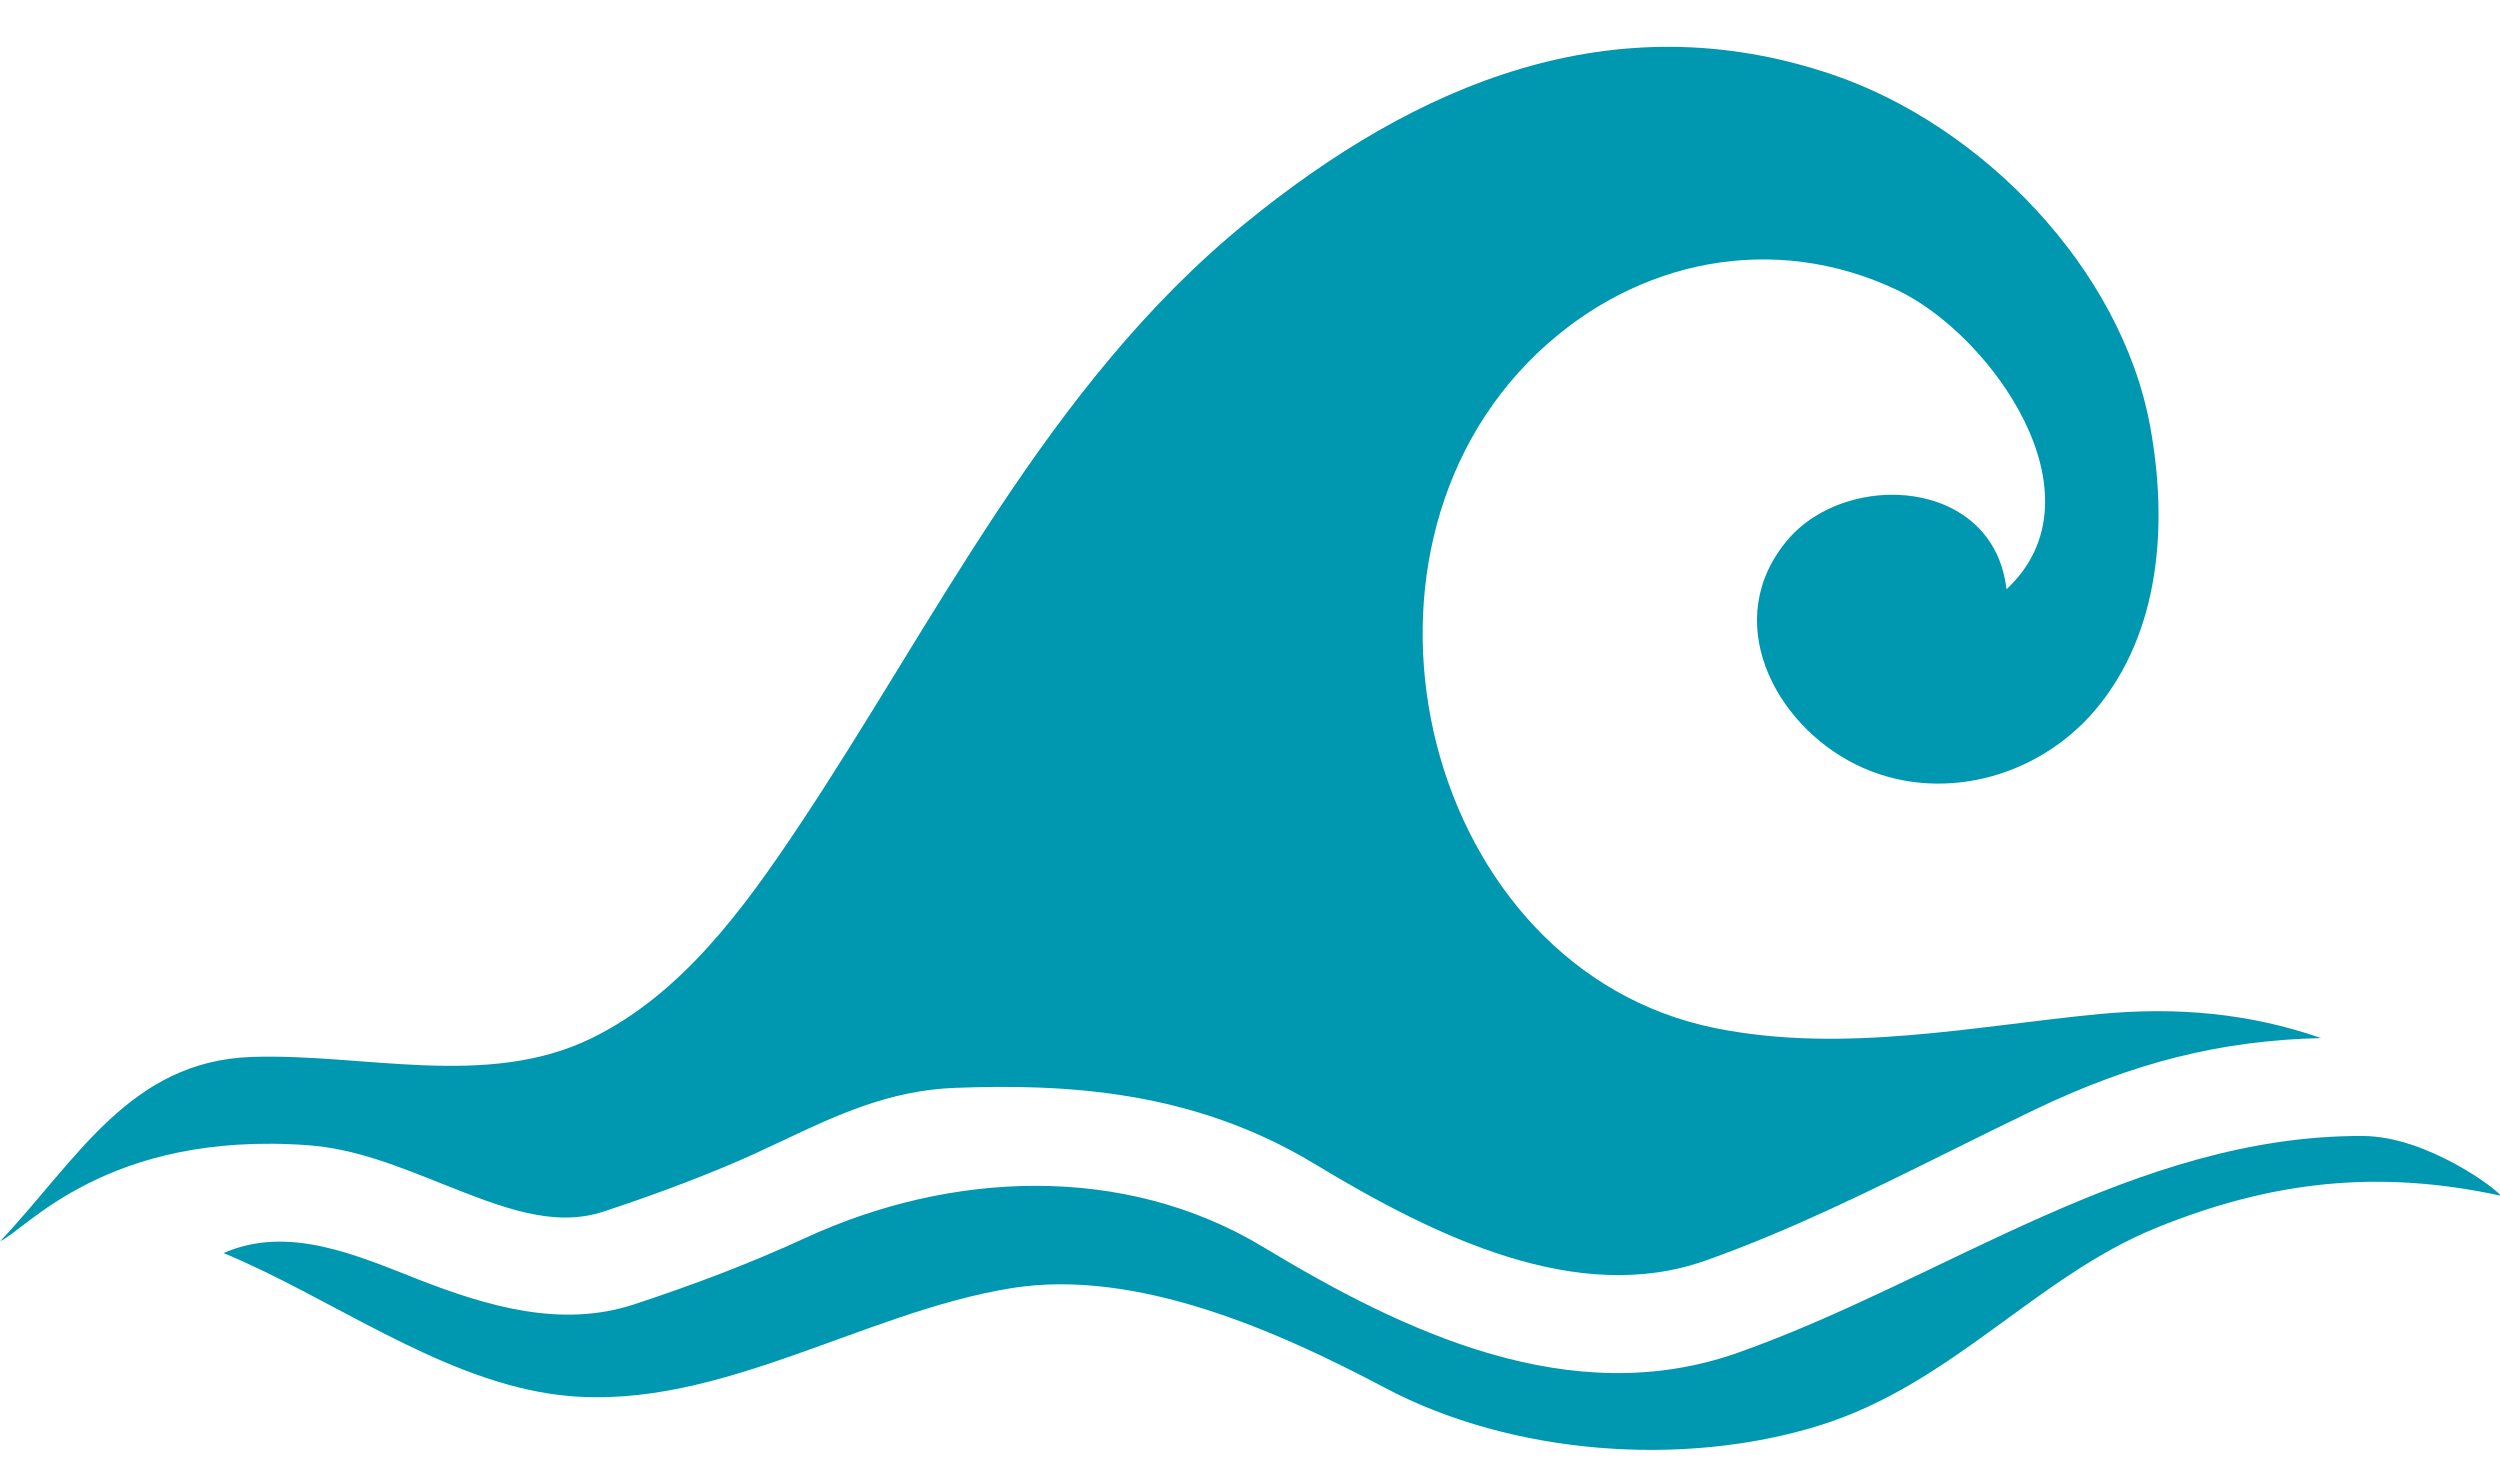
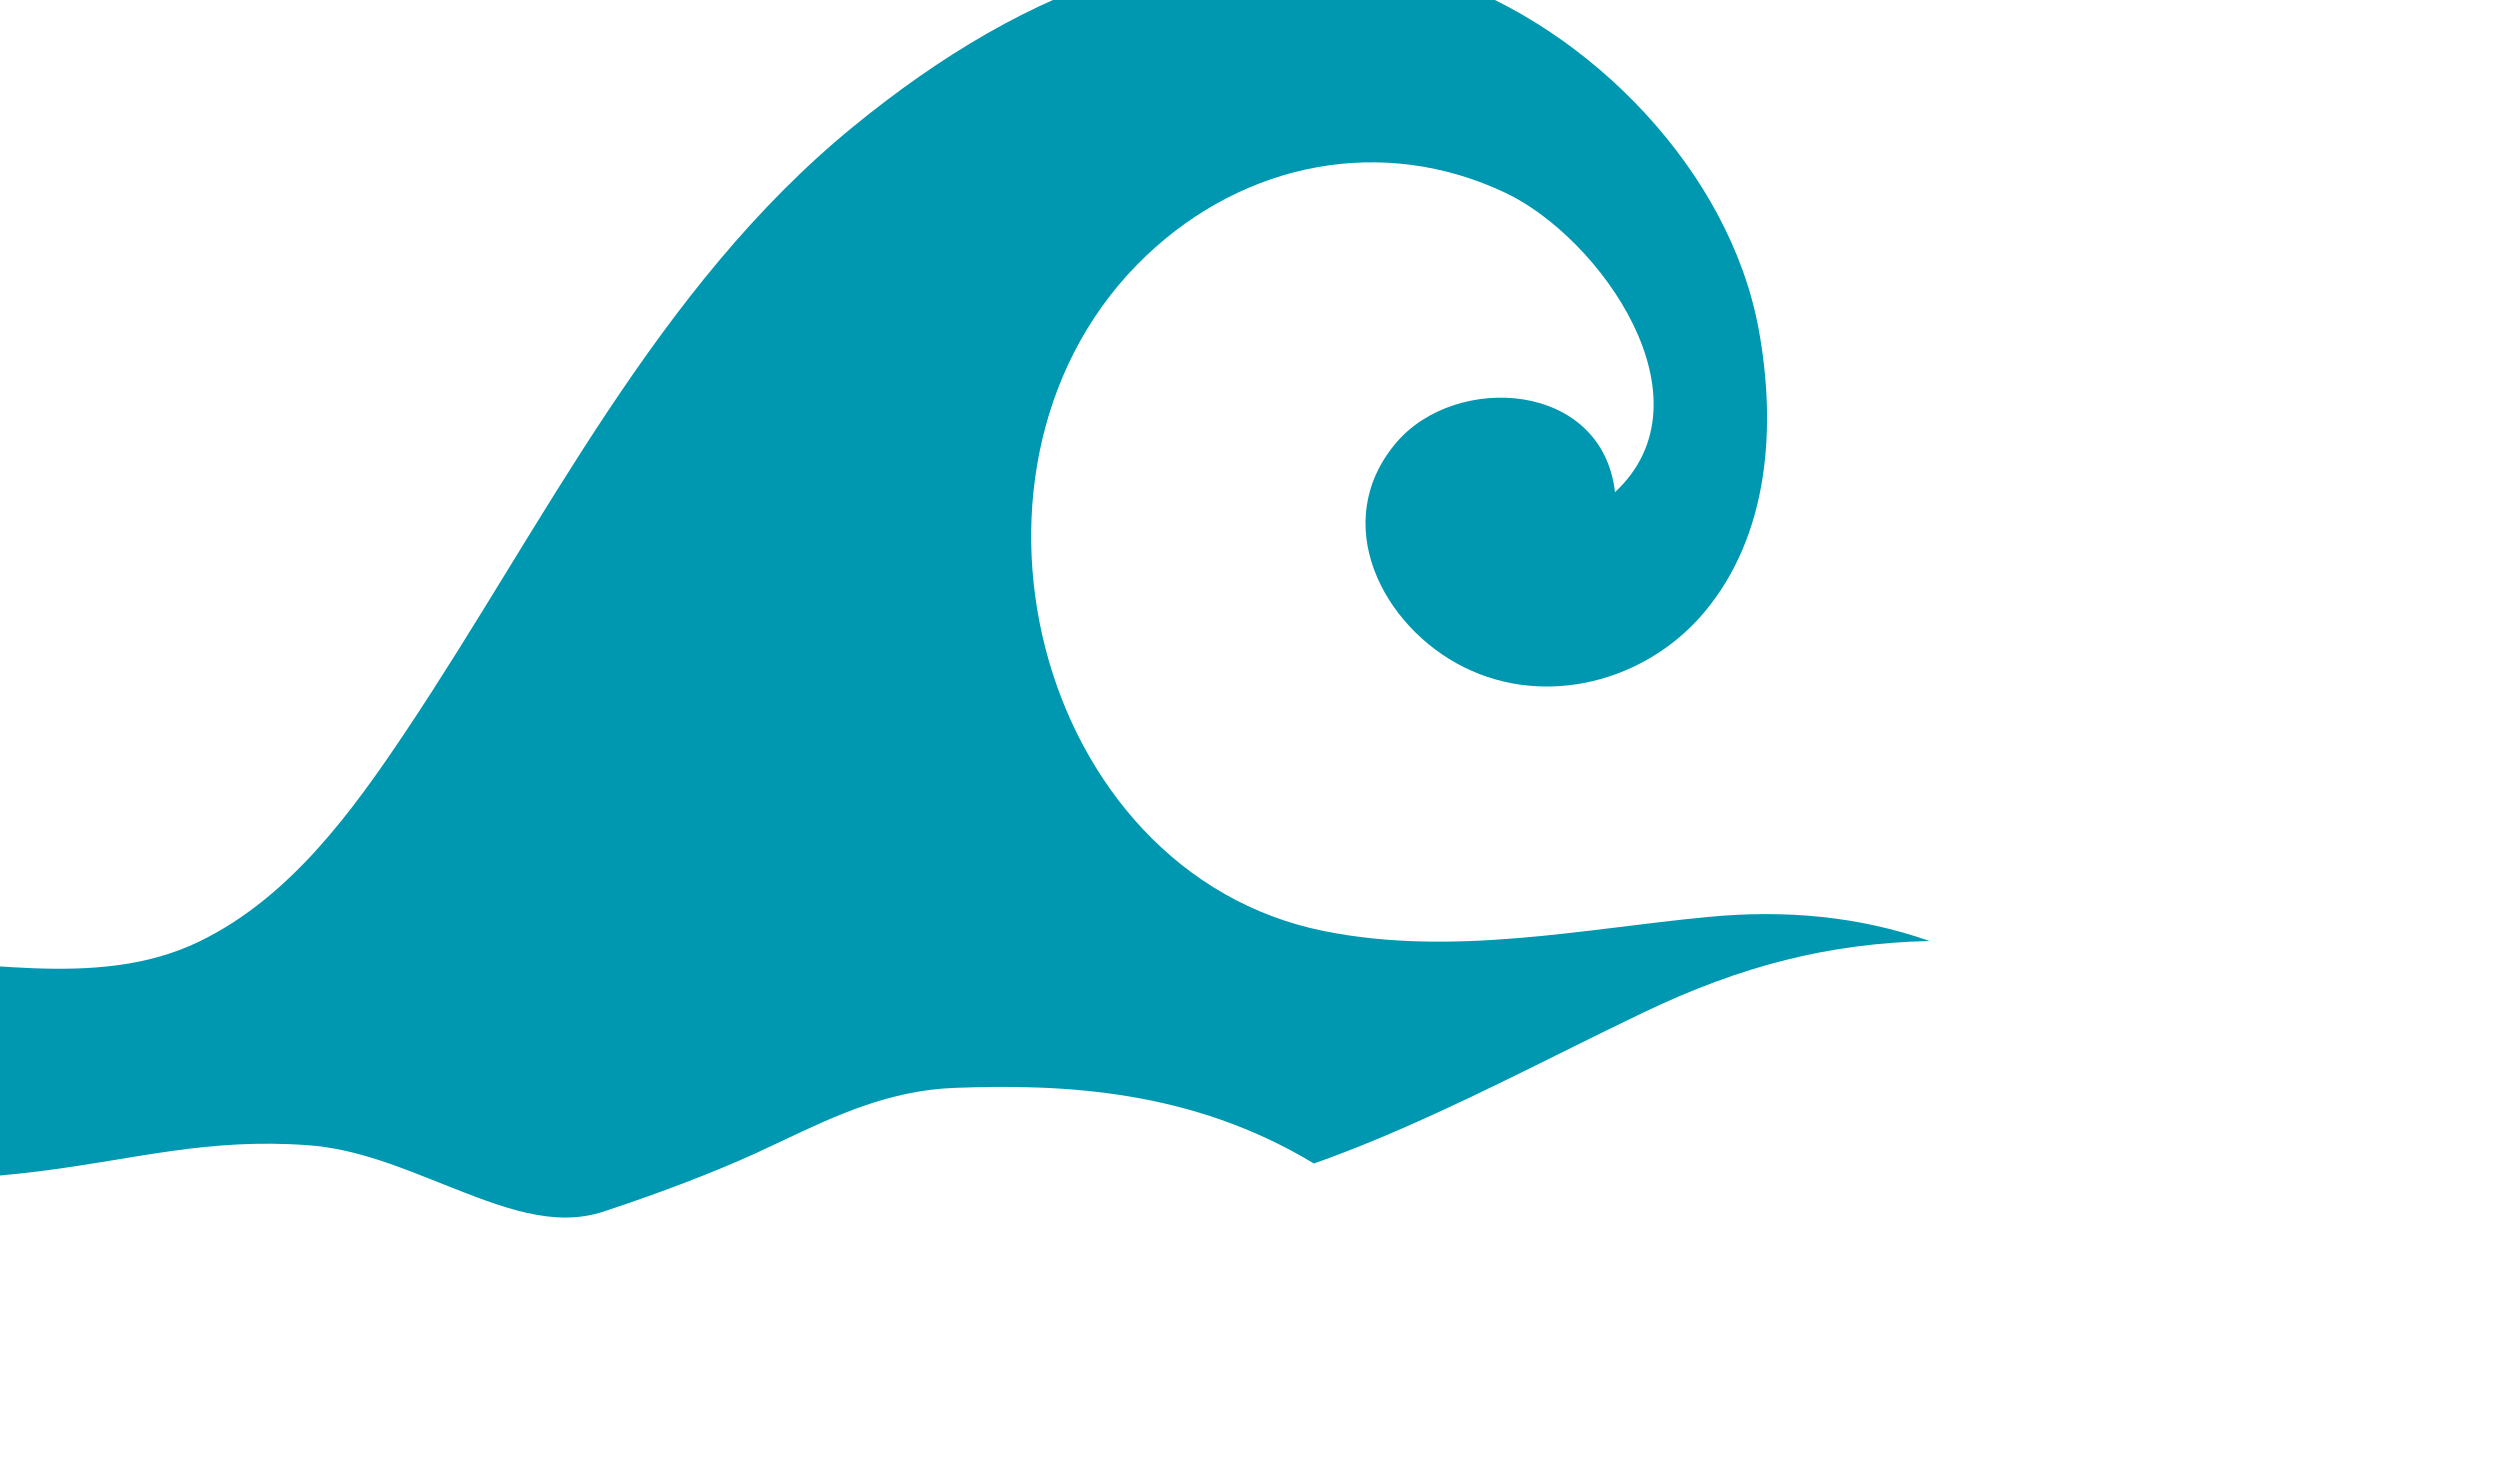
<svg xmlns="http://www.w3.org/2000/svg" fill="#000000" height="150.2" preserveAspectRatio="xMidYMid meet" version="1" viewBox="84.6 136.0 255.9 150.2" width="255.9" zoomAndPan="magnify">
  <g fill="#0098b0" id="change1_1">
-     <path d="M326.463,252.278c-23.311-0.093-42.859,14.721-63.965,22.184c-17.058,6.033-34.129-2.077-48.576-10.806 c-14.32-8.651-32.088-7.769-46.884-0.941c-5.696,2.628-11.577,4.838-17.534,6.8c-7.442,2.452-15.025,0.198-22.046-2.538 c-6.257-2.438-13.294-5.644-19.978-2.715c10.822,4.48,21.708,12.602,33.379,14.393c16.15,2.479,31.701-8.341,47.369-10.817 c12.736-2.014,27.145,4.398,38.151,10.226c12.956,6.859,30.509,8.191,44.479,3.839c13.553-4.223,22.141-15.202,34.41-20.204 c11.863-4.835,22.824-6.018,35.297-3.31C340.391,257.885,333.094,252.305,326.463,252.278z" fill="inherit" />
-     <path d="M116.125,253.224c4.915,0.356,9.443,2.247,13.83,3.988c6.067,2.408,11.307,4.488,16.42,2.805 c5.771-1.901,11.285-4.013,15.527-5.946c0.941-0.429,1.874-0.87,2.805-1.311c5.354-2.535,10.889-5.155,17.625-5.406 c11.157-0.413,24.244,0.182,36.76,7.743c12.447,7.521,26.94,14.583,40.072,9.938c8.584-3.035,17.004-7.213,25.148-11.253 c2.843-1.41,5.686-2.82,8.545-4.19c10.057-4.82,19.059-7.101,29.324-7.334c-7.281-2.544-14.77-3.213-22.633-2.466 c-12.826,1.219-26.193,4.095-39.348,1.45c-29.739-5.978-40.263-48.199-18.171-69.159c10.081-9.564,24.17-12.368,36.759-6.399 c9.571,4.536,21.464,21.062,11.197,30.634c-1.316-11.417-16.32-12.226-22.392-5.071c-6.938,8.177-1.417,18.842,6.938,22.991 c8.391,4.167,18.605,1.466,24.559-5.591c6.713-7.959,7.42-19.144,5.59-29.061c-2.972-16.104-17.203-30.761-32.52-35.955 c-22.377-7.588-42.55,0.892-60.126,15.25c-20.202,16.504-31.685,40.744-45.733,61.785c-5.57,8.344-11.961,17.153-21.229,21.644 c-10.692,5.18-23.307,1.48-34.732,1.879c-12.431,0.434-17.855,10.521-25.708,18.85C87.25,261.878,95.507,251.726,116.125,253.224z" fill="inherit" />
+     <path d="M116.125,253.224c4.915,0.356,9.443,2.247,13.83,3.988c6.067,2.408,11.307,4.488,16.42,2.805 c5.771-1.901,11.285-4.013,15.527-5.946c0.941-0.429,1.874-0.87,2.805-1.311c5.354-2.535,10.889-5.155,17.625-5.406 c11.157-0.413,24.244,0.182,36.76,7.743c8.584-3.035,17.004-7.213,25.148-11.253 c2.843-1.41,5.686-2.82,8.545-4.19c10.057-4.82,19.059-7.101,29.324-7.334c-7.281-2.544-14.77-3.213-22.633-2.466 c-12.826,1.219-26.193,4.095-39.348,1.45c-29.739-5.978-40.263-48.199-18.171-69.159c10.081-9.564,24.17-12.368,36.759-6.399 c9.571,4.536,21.464,21.062,11.197,30.634c-1.316-11.417-16.32-12.226-22.392-5.071c-6.938,8.177-1.417,18.842,6.938,22.991 c8.391,4.167,18.605,1.466,24.559-5.591c6.713-7.959,7.42-19.144,5.59-29.061c-2.972-16.104-17.203-30.761-32.52-35.955 c-22.377-7.588-42.55,0.892-60.126,15.25c-20.202,16.504-31.685,40.744-45.733,61.785c-5.57,8.344-11.961,17.153-21.229,21.644 c-10.692,5.18-23.307,1.48-34.732,1.879c-12.431,0.434-17.855,10.521-25.708,18.85C87.25,261.878,95.507,251.726,116.125,253.224z" fill="inherit" />
  </g>
</svg>